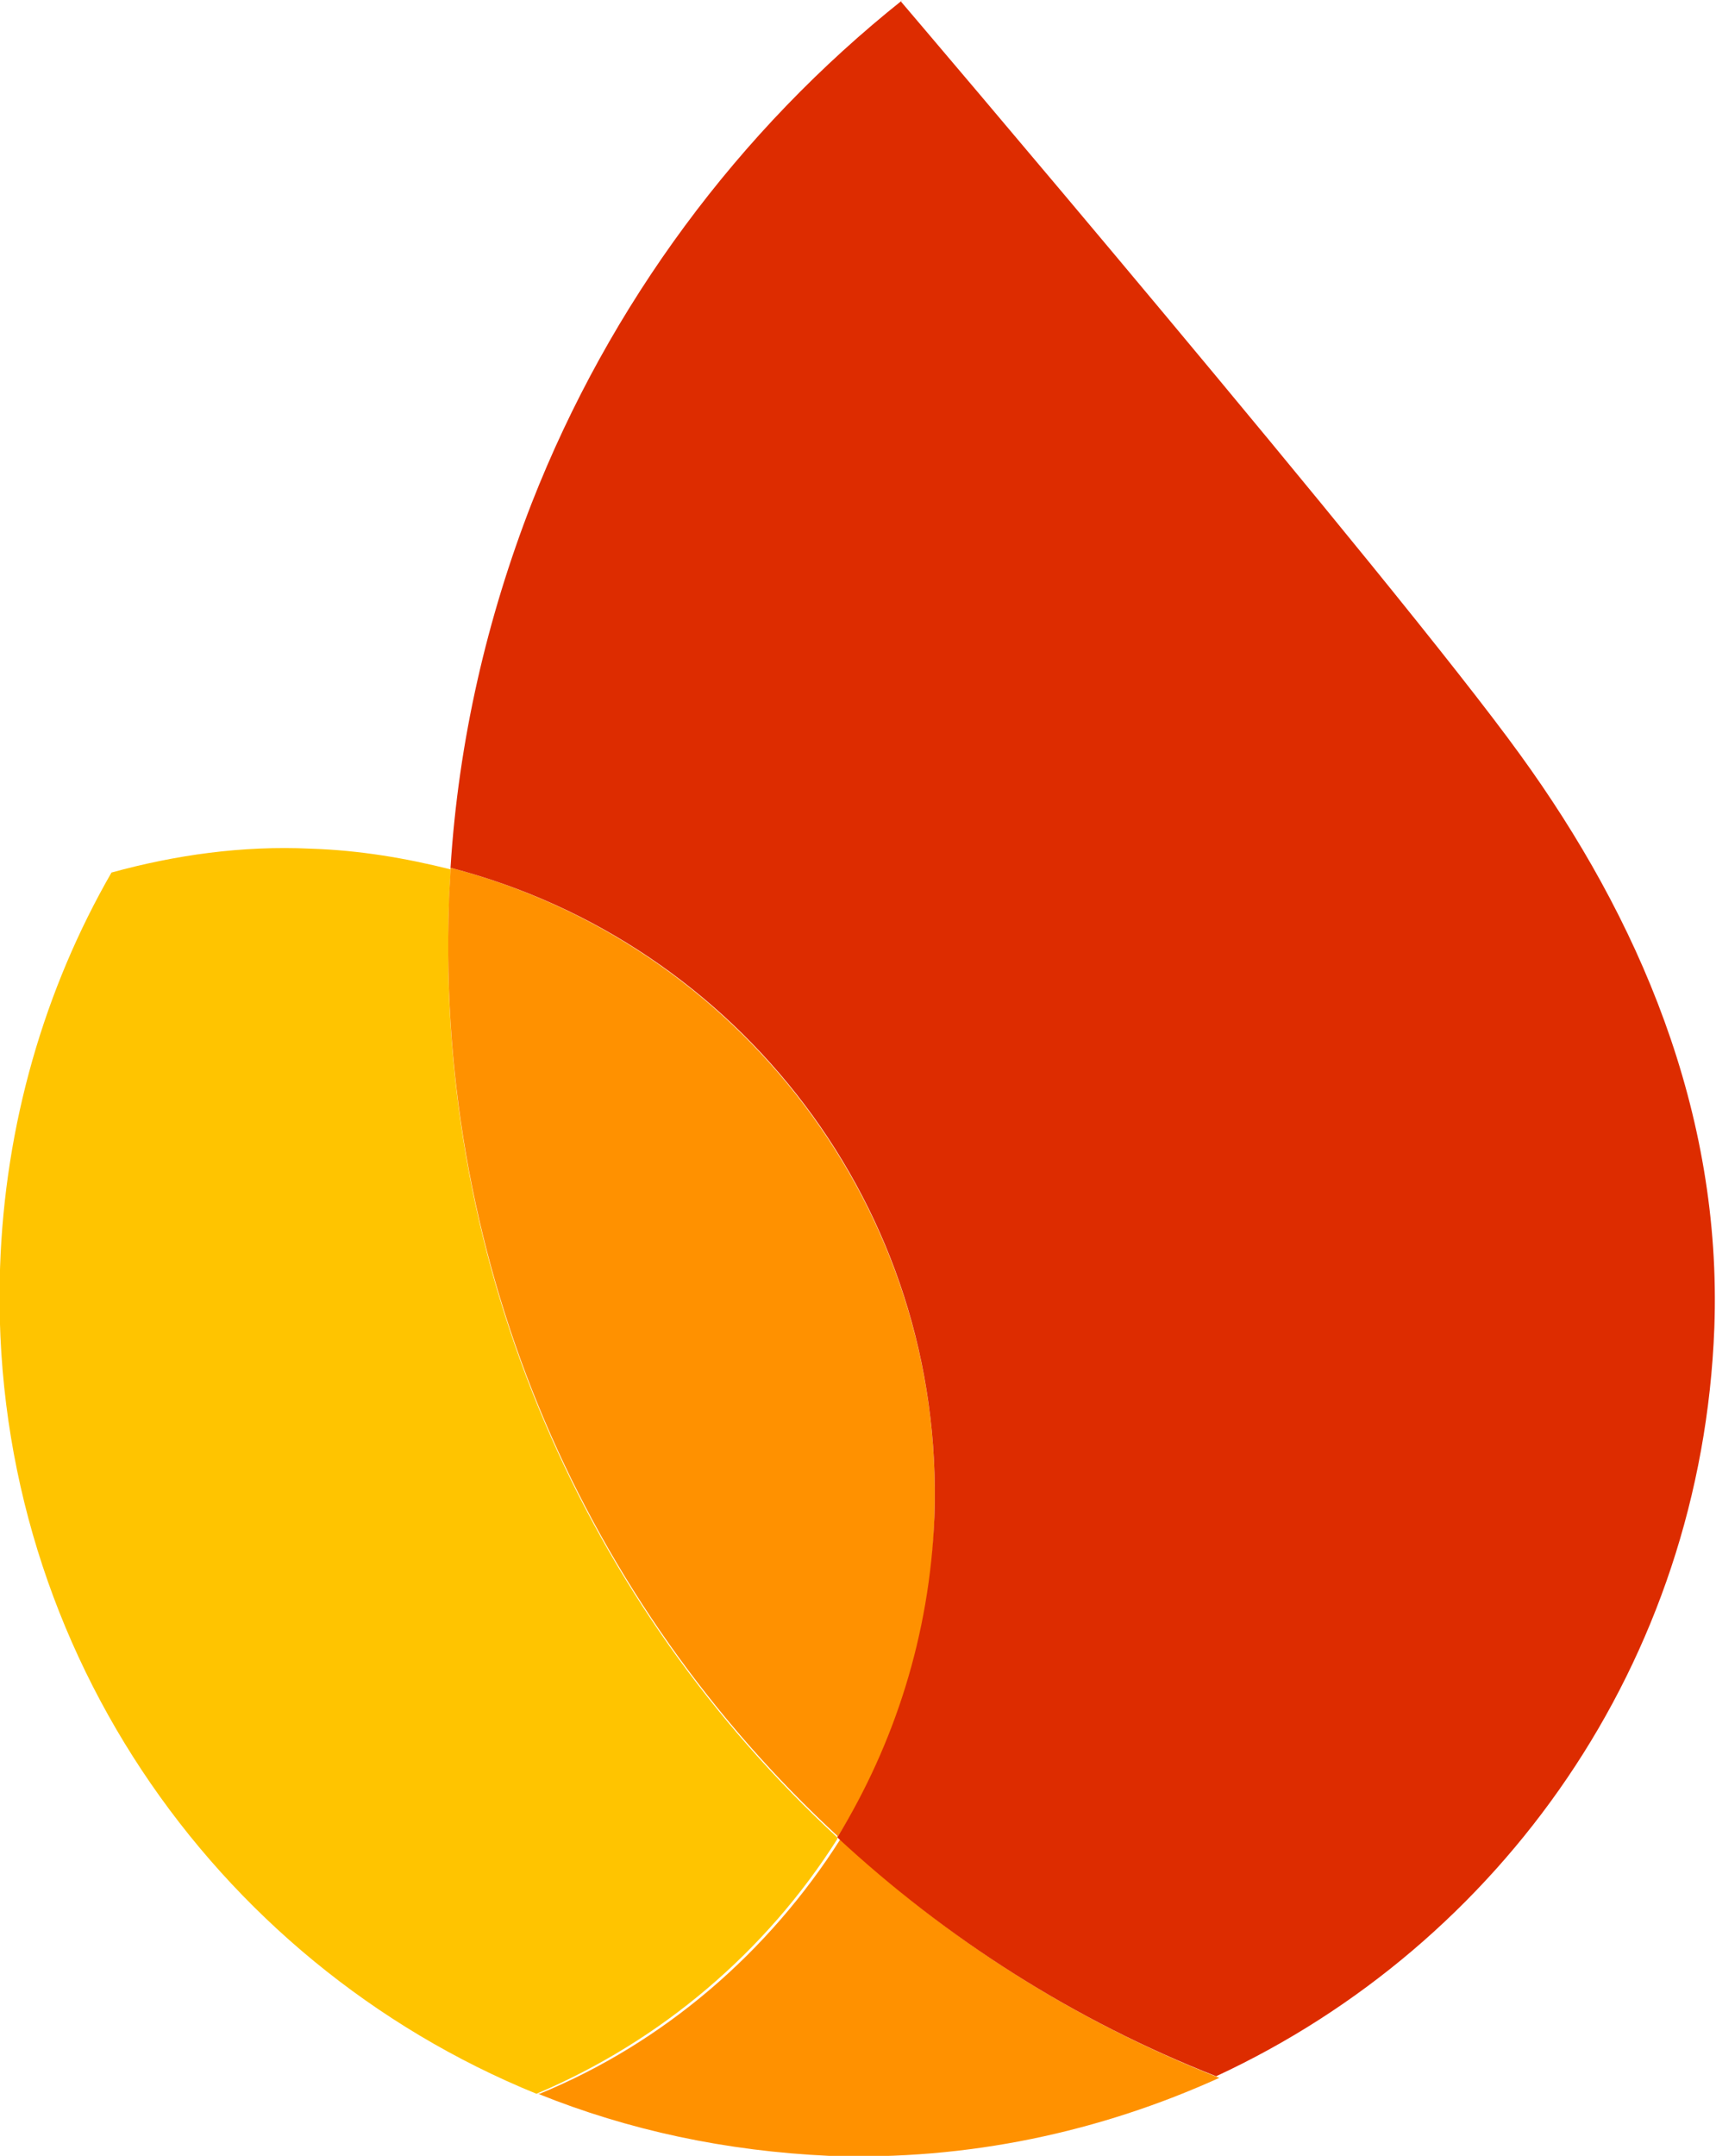
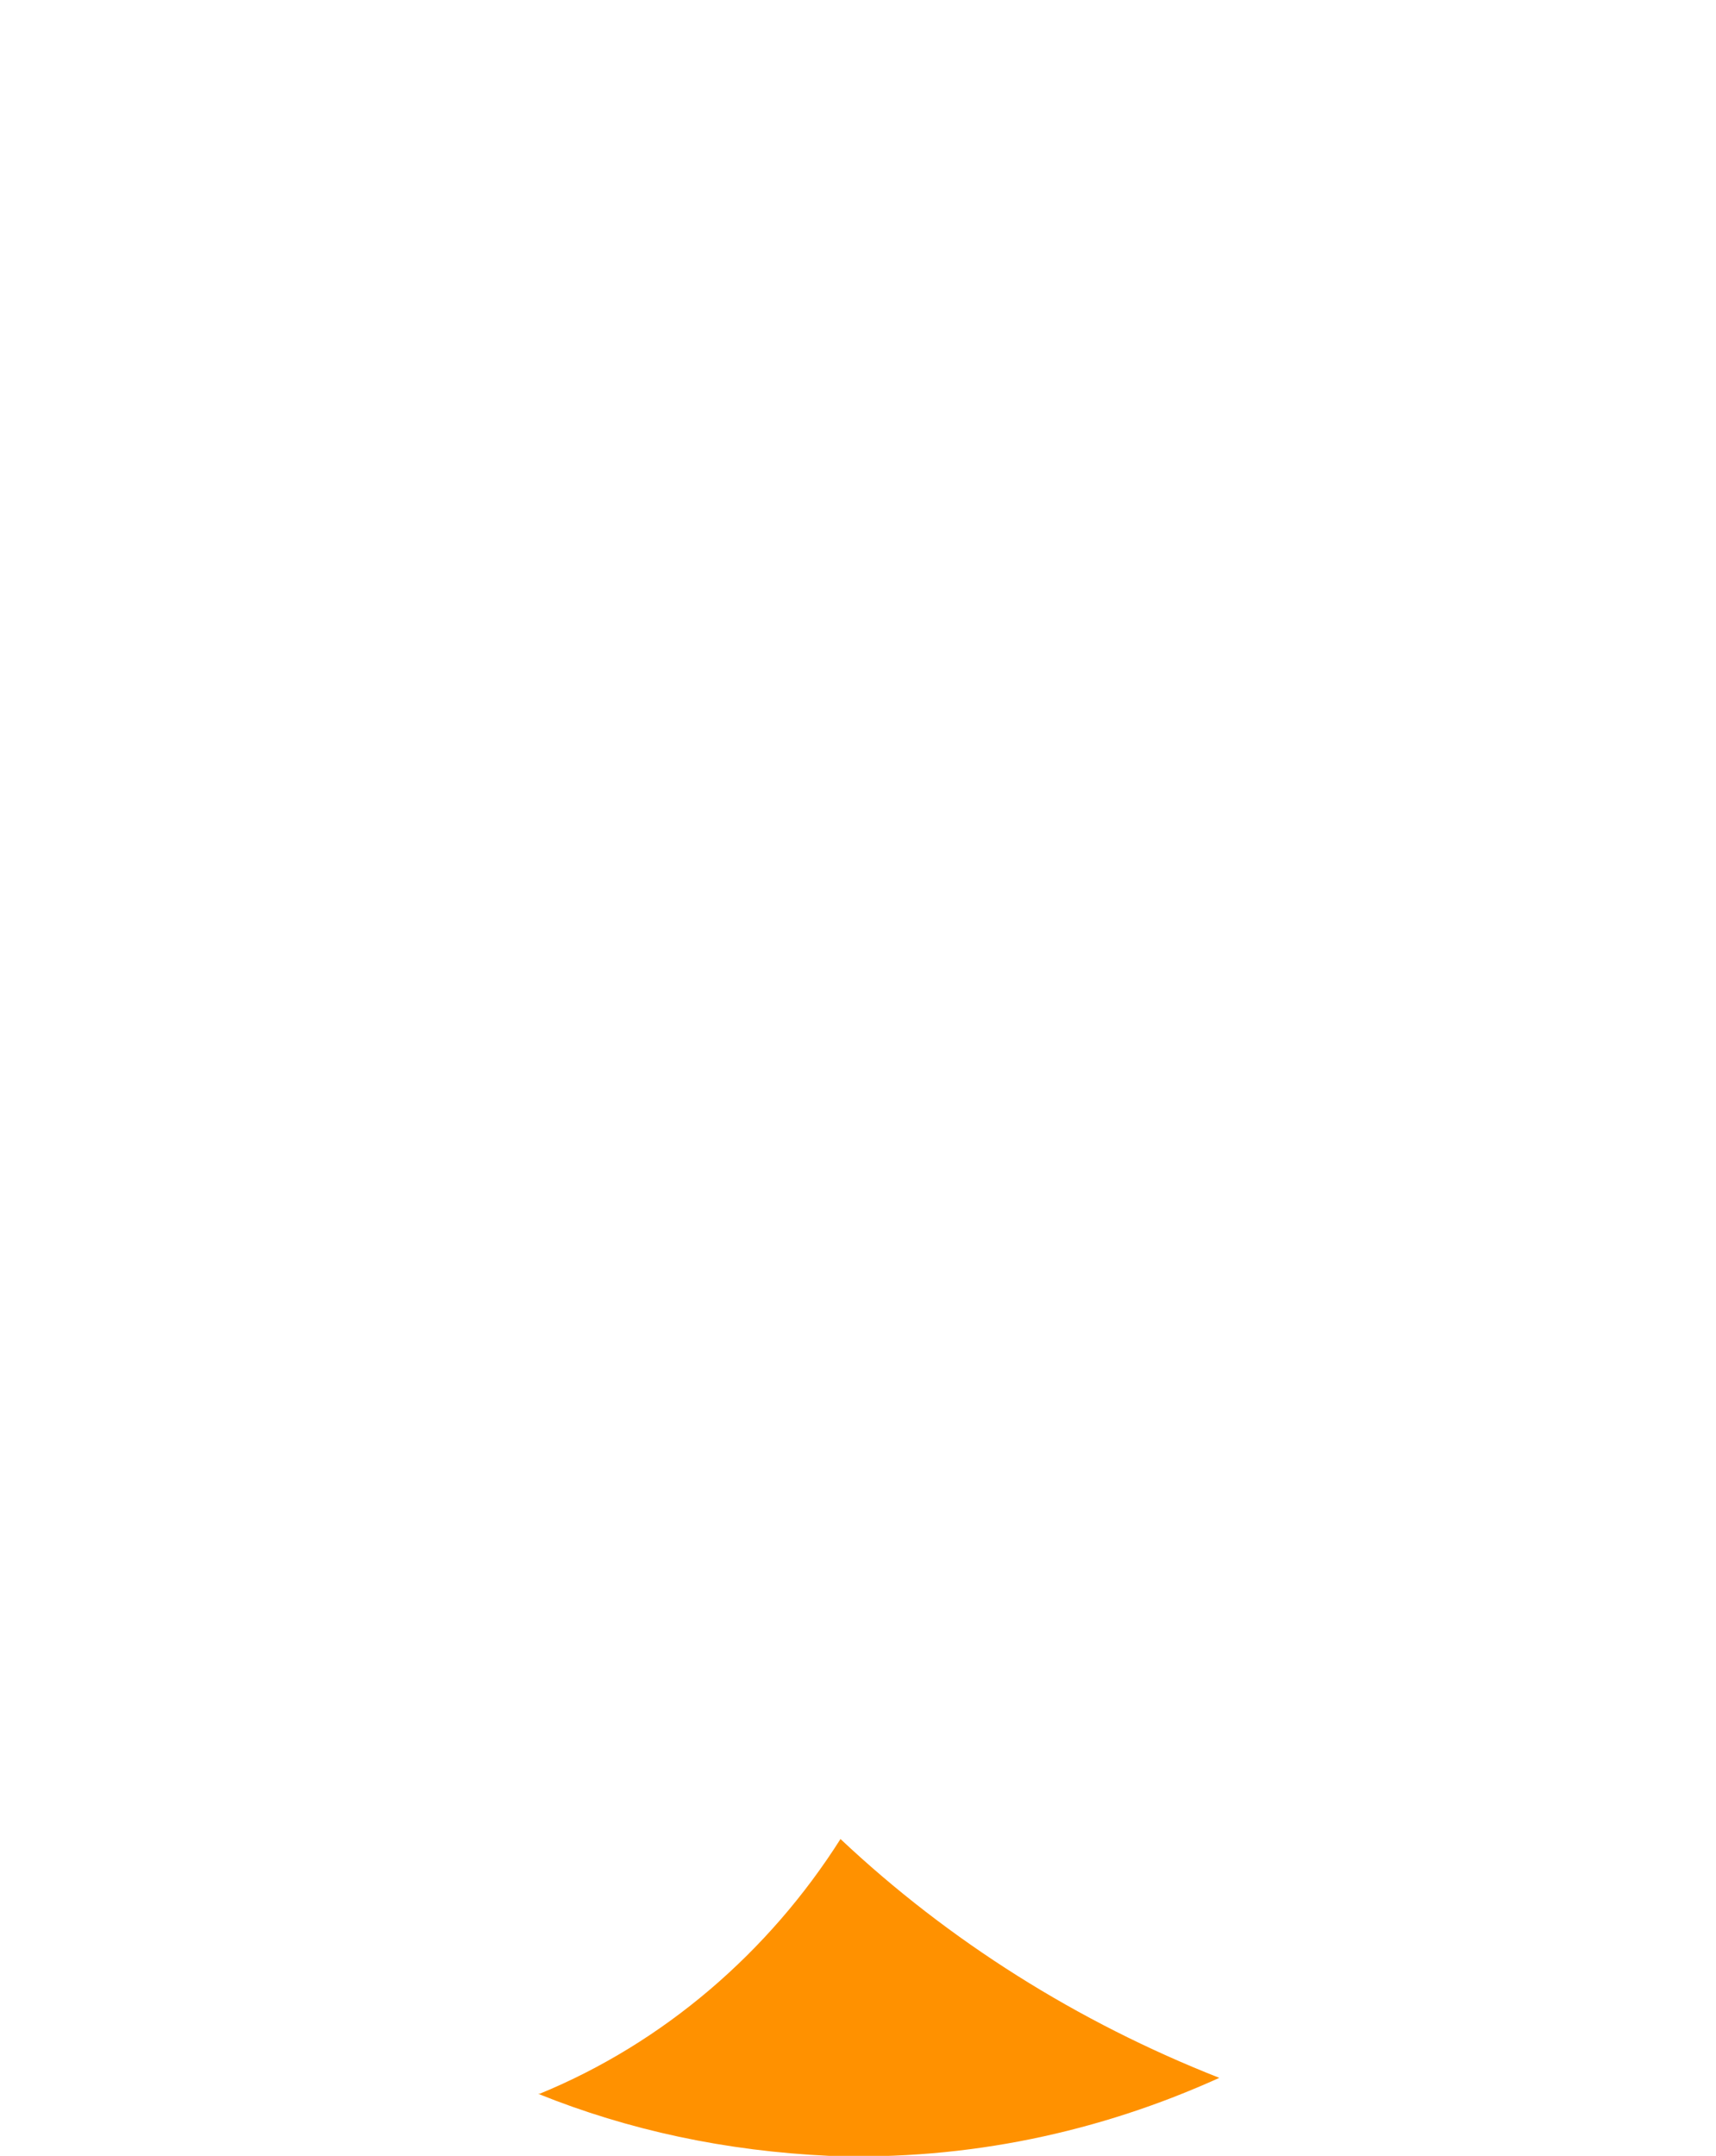
<svg xmlns="http://www.w3.org/2000/svg" xml:space="preserve" width="9.831mm" height="12.347mm" version="1.1" style="shape-rendering:geometricPrecision; text-rendering:geometricPrecision; image-rendering:optimizeQuality; fill-rule:evenodd; clip-rule:evenodd" viewBox="0 0 10.78 13.54">
  <defs>
    <style type="text/css">
   
    .fil2 {fill:#DD2C00;fill-rule:nonzero}
    .fil0 {fill:#FF9100;fill-rule:nonzero}
    .fil1 {fill:#FFC400;fill-rule:nonzero}
   
  </style>
  </defs>
  <g id="Layer_x0020_1">
    <path class="fil0" d="M3.38 13.15c0.57,0.23 1.18,0.36 1.83,0.39 0.87,0.03 1.7,-0.15 2.45,-0.49 -0.89,-0.35 -1.7,-0.86 -2.38,-1.5 -0.45,0.71 -1.11,1.28 -1.89,1.6z" />
-     <path class="fil1" d="M5.26 11.54c-1.57,-1.45 -2.52,-3.55 -2.44,-5.86 0,-0.07 0.01,-0.15 0.01,-0.22 -0.28,-0.07 -0.57,-0.12 -0.88,-0.13 -0.43,-0.02 -0.85,0.04 -1.25,0.15 -0.42,0.73 -0.67,1.58 -0.7,2.48 -0.08,2.33 1.33,4.36 3.37,5.19 0.78,-0.33 1.44,-0.89 1.89,-1.6z" />
-     <path class="fil0" d="M5.26 11.54c0.37,-0.58 0.59,-1.27 0.61,-2.01 0.07,-1.94 -1.24,-3.61 -3.04,-4.08 -0,0.07 -0.01,0.15 -0.01,0.22 -0.08,2.31 0.87,4.41 2.44,5.86z" />
-     <path class="fil2" d="M5.67 0c-1.03,0.82 -1.84,1.91 -2.33,3.16 -0.28,0.72 -0.46,1.49 -0.51,2.29 1.81,0.47 3.11,2.14 3.04,4.08 -0.03,0.74 -0.25,1.42 -0.61,2.01 0.69,0.64 1.49,1.15 2.38,1.5 1.79,-0.83 3.05,-2.6 3.13,-4.7 0.05,-1.36 -0.48,-2.58 -1.22,-3.6 -0.78,-1.08 -3.89,-4.73 -3.89,-4.73z" />
  </g>
</svg>